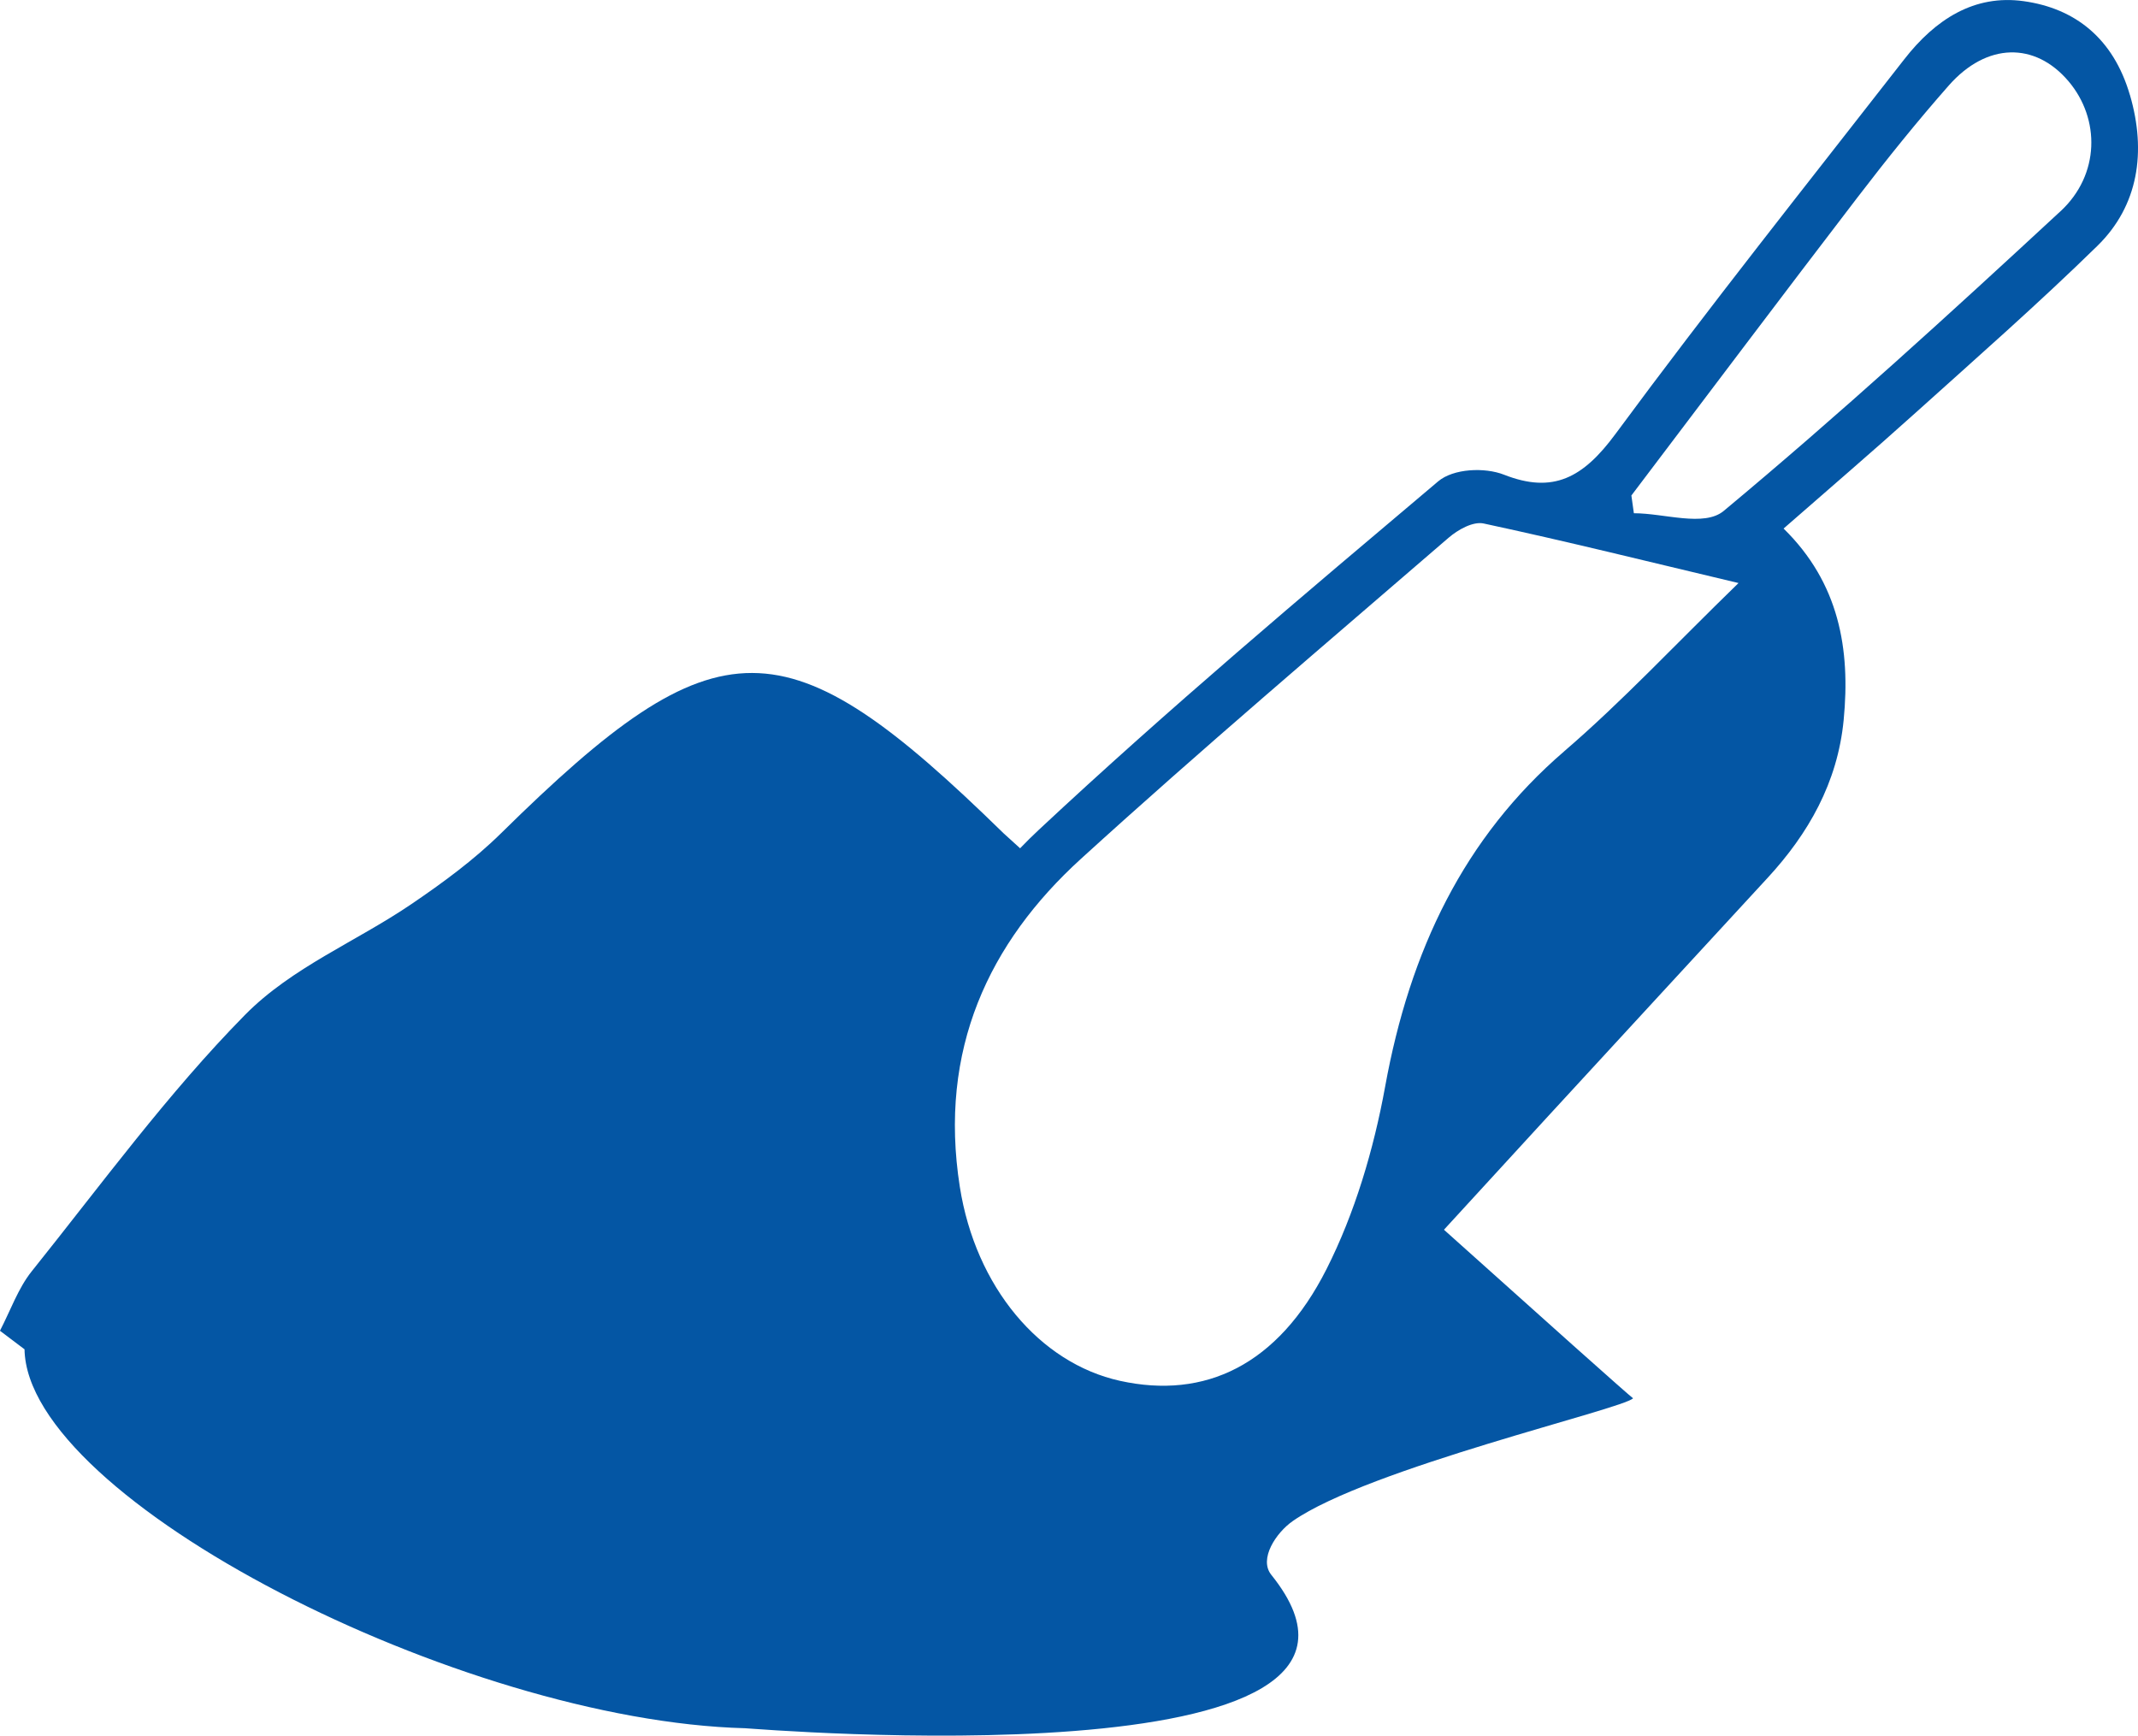
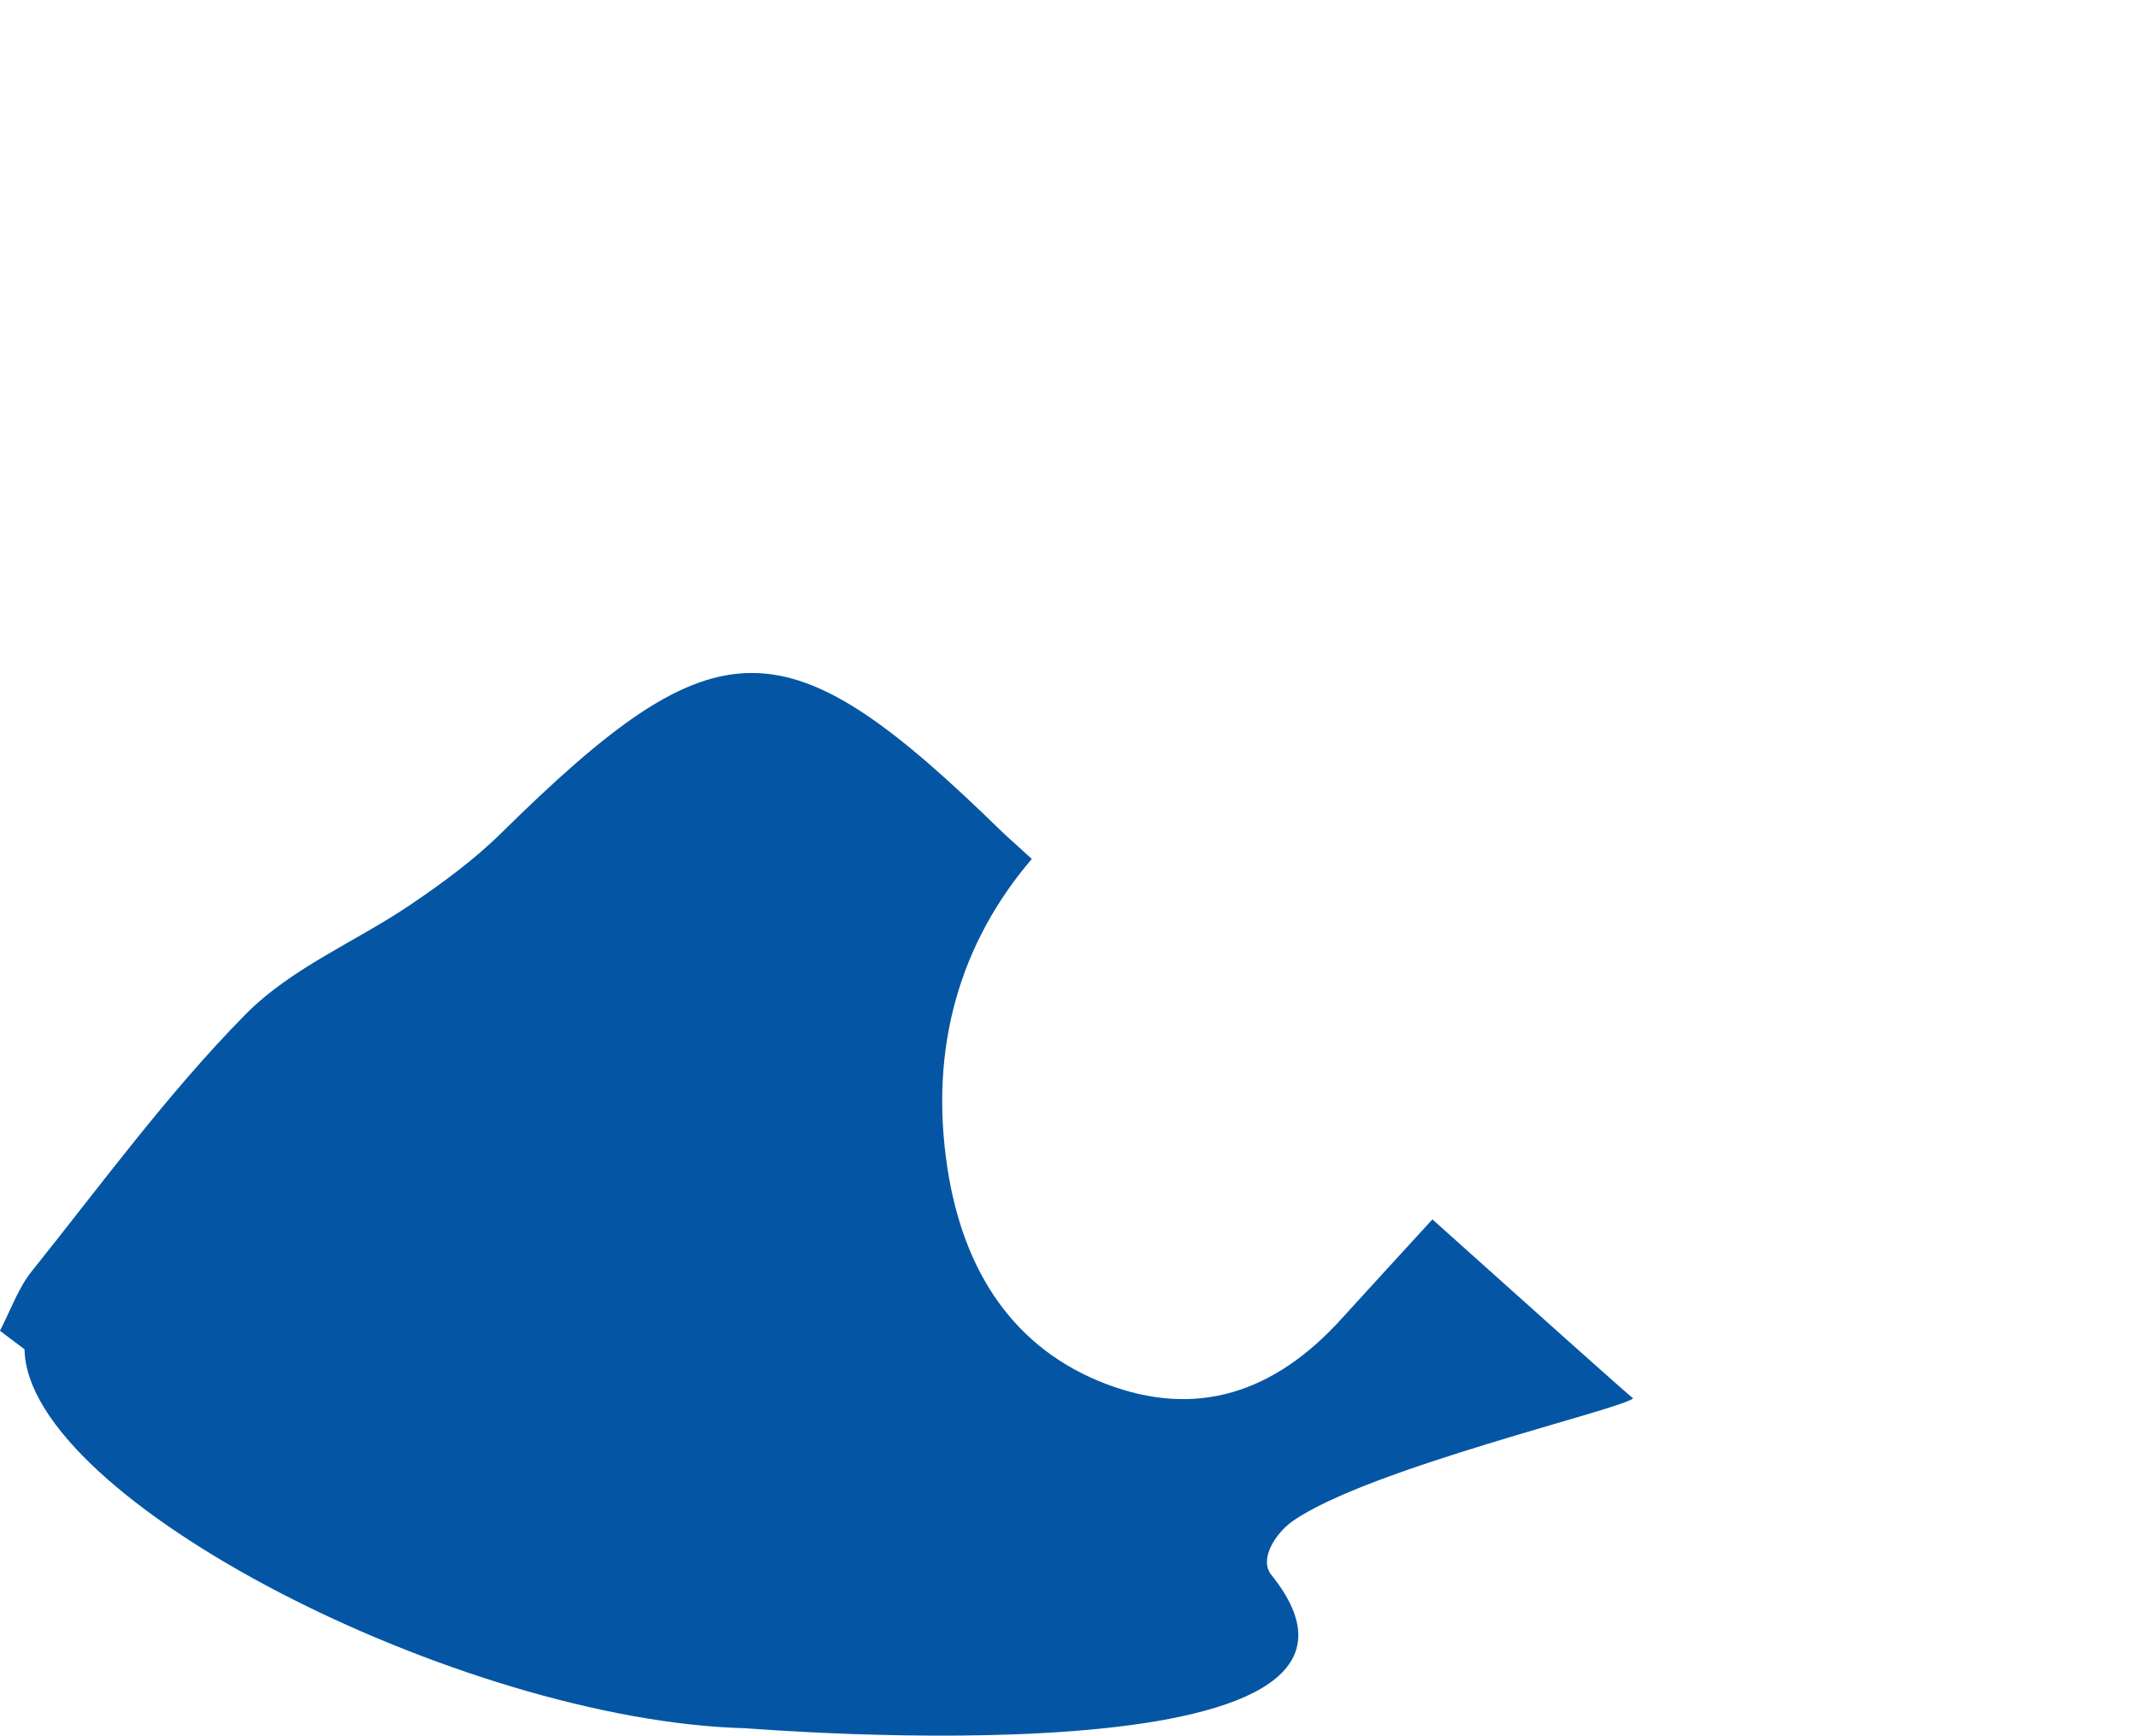
<svg xmlns="http://www.w3.org/2000/svg" id="a" width="482.96" height="392.08" viewBox="0 0 482.96 392.08">
-   <path d="M481.13,21.46c-3.73-12.77-12.35-19.58-24.02-21.2-11.11-1.54-19.88,4.07-26.94,13.12-21.89,28.09-44.06,55.93-65.25,84.66-7.28,9.87-14.05,13.57-25.16,9.2-4.37-1.72-11.44-1.41-14.89,1.5-30.44,25.7-60.95,51.38-90.2,78.71-22.57,21.09-33.35,48.99-28.21,82.41,3.84,24.95,16.08,43.27,38.08,51.59,21.41,8.1,39.96,2.16,56.07-15.59,32.72-36.07,65.75-71.79,98.72-107.59,9.11-9.89,15.76-21.4,17.14-35.6,1.56-16.04-1.02-30.97-13.57-43.27,10.04-8.79,20.03-17.34,29.82-26.16,13.8-12.42,27.75-24.67,41.07-37.7,9.27-9.07,11.1-21.25,7.35-34.08Zm-127.76,148.24c-22.63,19.46-34.88,44.95-40.48,75.79-2.58,14.19-6.88,28.64-13.23,41.19-11,21.77-27.5,29.48-46.67,25.25-18.15-4.01-32.62-21.23-36.17-43.81-4.88-31.02,6.59-55.21,27.37-74.12,27.22-24.78,55.22-48.5,83.01-72.5,2.17-1.87,5.56-3.76,7.96-3.24,18.46,3.96,36.81,8.52,57.56,13.45-14.41,14-26.33,26.8-39.36,37.99Zm112.08-121.98c-24.96,23.12-50.09,46.06-76.08,67.7-4.42,3.68-13.41,.52-20.29,.52-.19-1.34-.38-2.67-.56-4.01,17.01-22.45,33.94-44.98,51.07-67.33,6.63-8.66,13.47-17.16,20.62-25.28,8.57-9.74,19.49-9.88,27.05-.97,7.19,8.49,7.11,21.12-1.8,29.37Z" fill="#0456a4" />
  <path d="M292.02,343.61c17.15-11.96,74.81-25.35,76.88-27.74-.89-.6-20.73-18.34-45.33-40.41-6.86,7.5-13.74,14.98-20.58,22.51-15.22,16.77-32.75,22.38-52.98,14.73-20.79-7.86-32.36-25.18-35.98-48.75-4.24-27.54,2.98-51.12,19.05-69.92-3.82-3.45-6.13-5.55-6.38-5.79-49.25-48.15-64.39-48.4-113.47-.05-6.19,6.1-13.22,11.23-20.27,16.03-12.51,8.51-27.03,14.29-37.65,25.08-17.37,17.64-32.42,38.26-48.16,57.91-3.04,3.79-4.81,8.9-7.16,13.41,1.85,1.4,3.7,2.8,5.55,4.19,.58,33.99,98.64,83.92,162.77,85.6,1.53,.04,157.32,13.15,118.87-34.65-2.9-3.61,1.14-9.57,4.83-12.14Z" fill="#0456a4" />
</svg>